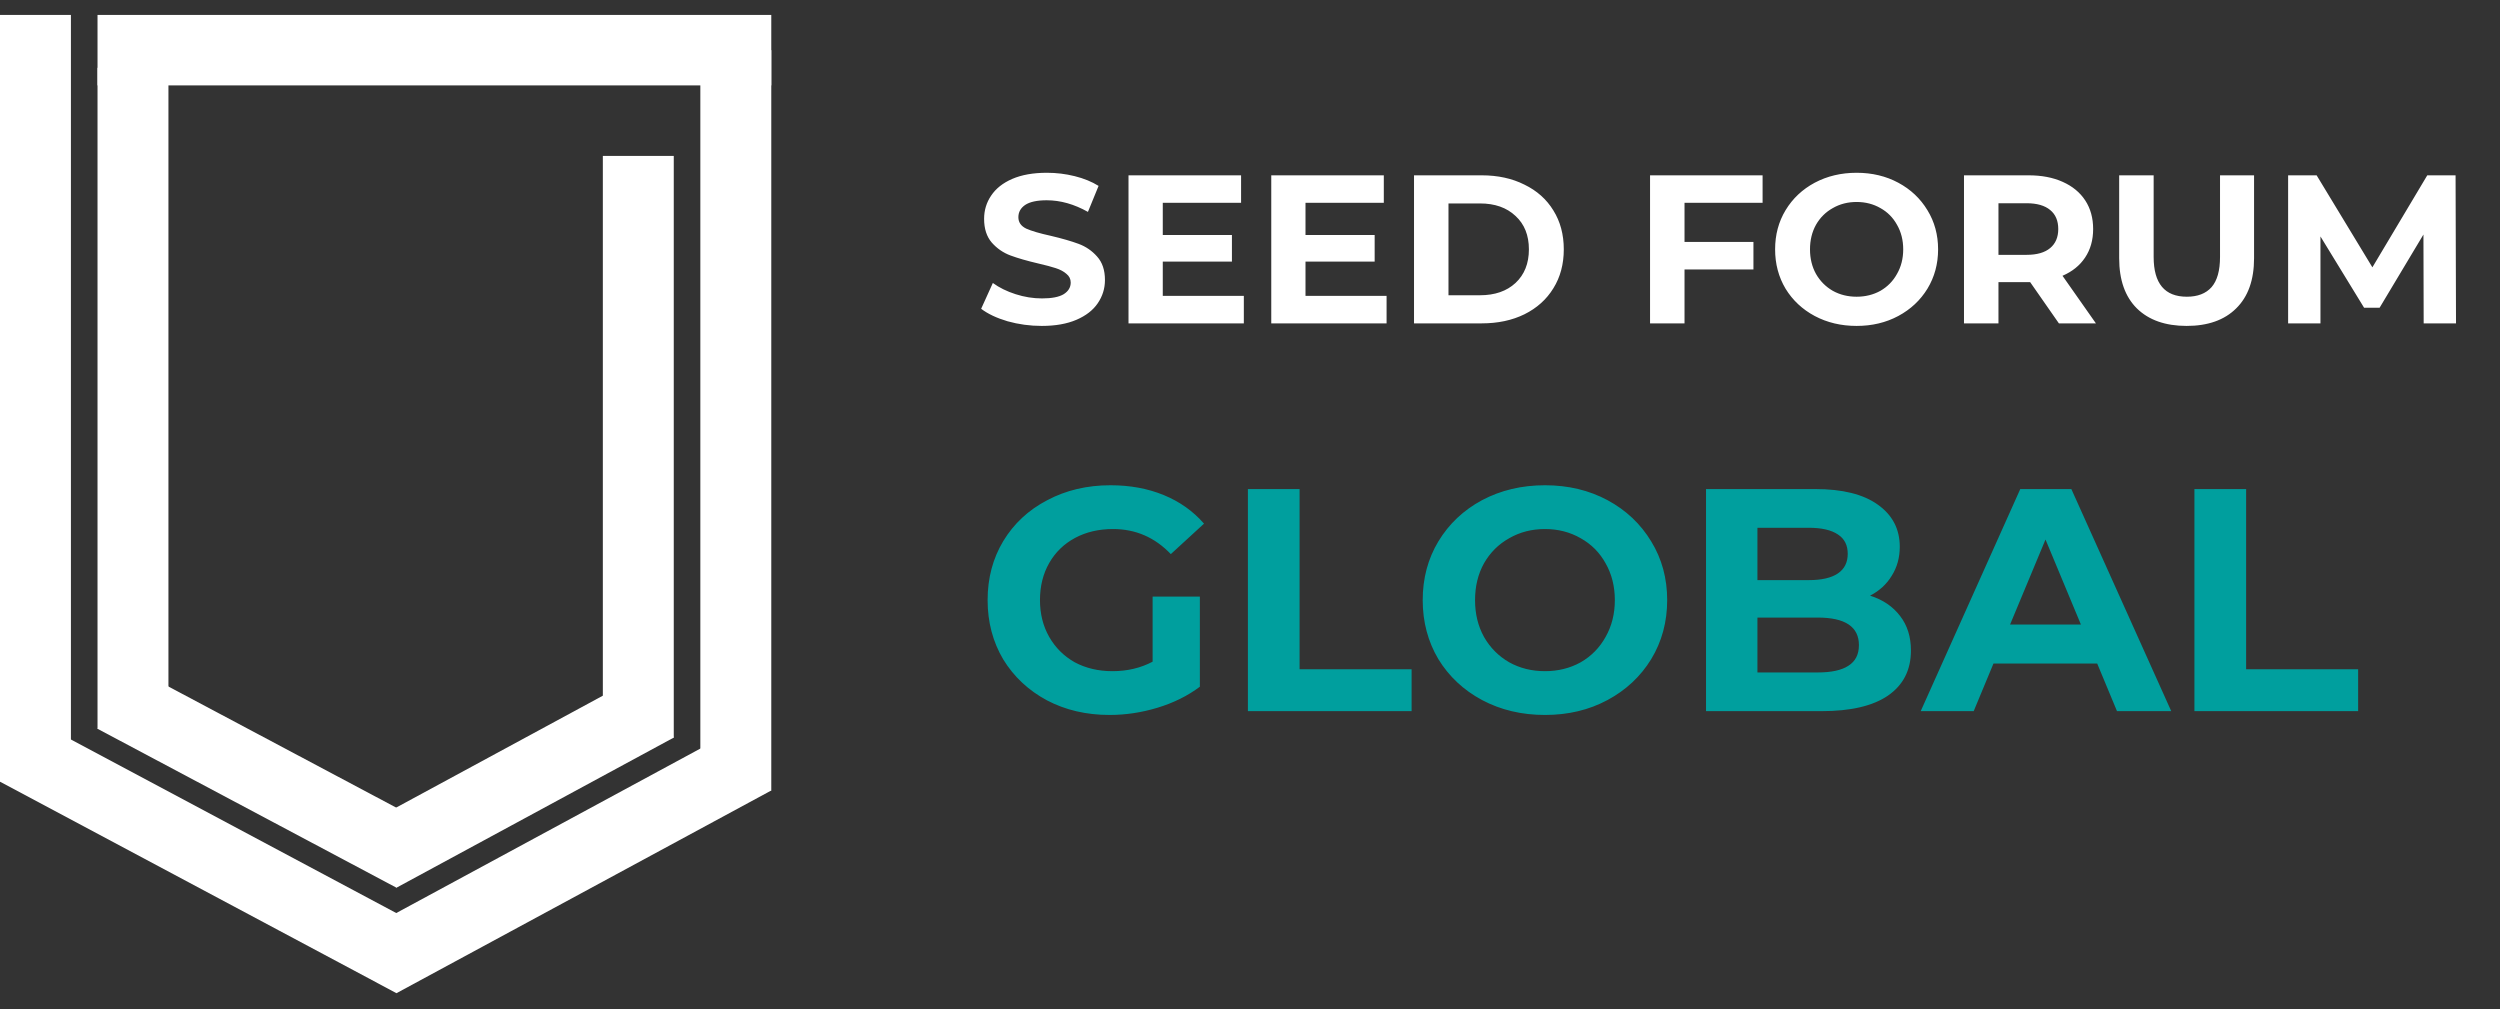
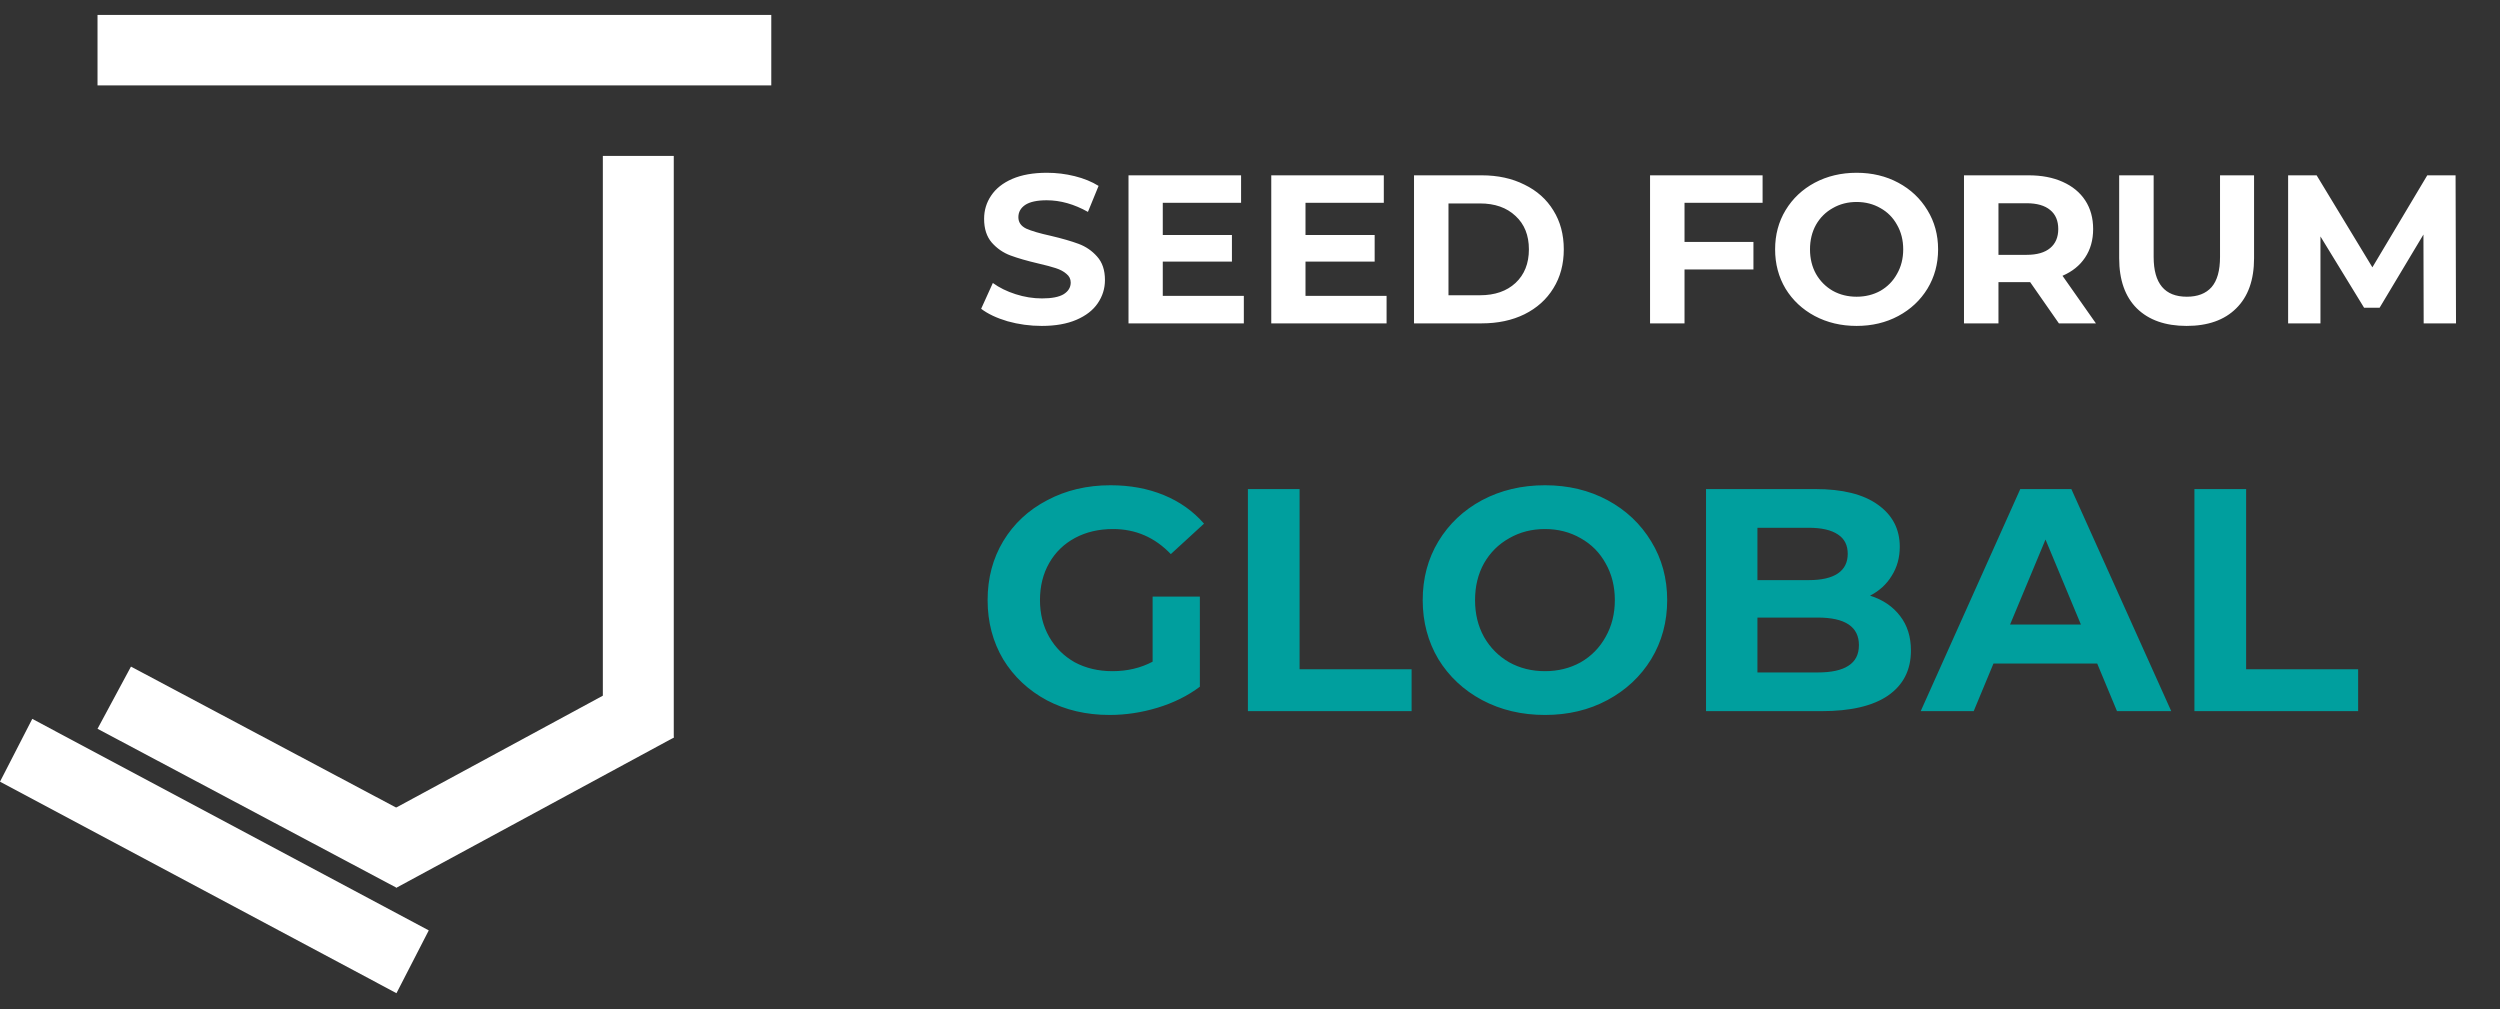
<svg xmlns="http://www.w3.org/2000/svg" width="109" height="44" viewBox="0 0 109 44" fill="none">
  <rect x="0" y="0" width="109" height="44" fill="#333333" stroke="none" />
  <g clip-path="url(#clip0_29_1182)">
    <path d="M45.421 14.21C44.908 14.21 44.41 14.142 43.928 14.007C43.452 13.866 43.068 13.684 42.778 13.463L43.288 12.338C43.566 12.541 43.897 12.704 44.28 12.827C44.664 12.95 45.047 13.011 45.431 13.011C45.857 13.011 46.173 12.95 46.377 12.827C46.581 12.698 46.683 12.528 46.683 12.319C46.683 12.166 46.621 12.04 46.497 11.941C46.38 11.837 46.225 11.754 46.034 11.692C45.848 11.631 45.594 11.563 45.273 11.489C44.778 11.373 44.373 11.256 44.058 11.139C43.742 11.022 43.47 10.835 43.241 10.576C43.019 10.318 42.907 9.974 42.907 9.544C42.907 9.169 43.009 8.83 43.214 8.529C43.418 8.222 43.724 7.979 44.132 7.801C44.546 7.622 45.05 7.533 45.644 7.533C46.058 7.533 46.463 7.582 46.859 7.681C47.255 7.779 47.601 7.921 47.898 8.105L47.434 9.239C46.834 8.901 46.234 8.732 45.635 8.732C45.214 8.732 44.902 8.8 44.698 8.935C44.5 9.07 44.401 9.249 44.401 9.47C44.401 9.691 44.515 9.857 44.744 9.968C44.979 10.072 45.335 10.177 45.811 10.281C46.306 10.398 46.711 10.515 47.026 10.632C47.342 10.749 47.611 10.933 47.833 11.185C48.062 11.437 48.176 11.778 48.176 12.209C48.176 12.578 48.071 12.916 47.861 13.223C47.657 13.524 47.348 13.764 46.933 13.943C46.519 14.121 46.015 14.21 45.421 14.21ZM54.231 12.9V14.099H49.203V7.644H54.111V8.843H50.697V10.245H53.712V11.406H50.697V12.9H54.231ZM60.455 12.9V14.099H55.427V7.644H60.334V8.843H56.92V10.245H59.935V11.406H56.92V12.9H60.455ZM61.651 7.644H64.601C65.306 7.644 65.927 7.779 66.465 8.05C67.01 8.314 67.43 8.689 67.727 9.175C68.03 9.66 68.181 10.226 68.181 10.872C68.181 11.517 68.03 12.083 67.727 12.569C67.43 13.054 67.01 13.432 66.465 13.703C65.927 13.967 65.306 14.099 64.601 14.099H61.651V7.644ZM64.526 12.873C65.176 12.873 65.692 12.694 66.076 12.338C66.465 11.975 66.66 11.486 66.66 10.872C66.66 10.257 66.465 9.771 66.076 9.415C65.692 9.052 65.176 8.87 64.526 8.87H63.154V12.873H64.526ZM73.445 8.843V10.549H76.45V11.748H73.445V14.099H71.942V7.644H76.849V8.843H73.445ZM80.948 14.21C80.274 14.21 79.665 14.066 79.121 13.777C78.582 13.488 78.159 13.091 77.85 12.587C77.546 12.077 77.395 11.505 77.395 10.872C77.395 10.238 77.546 9.67 77.85 9.166C78.159 8.655 78.582 8.256 79.121 7.967C79.665 7.678 80.274 7.533 80.948 7.533C81.622 7.533 82.228 7.678 82.766 7.967C83.304 8.256 83.728 8.655 84.037 9.166C84.346 9.67 84.501 10.238 84.501 10.872C84.501 11.505 84.346 12.077 84.037 12.587C83.728 13.091 83.304 13.488 82.766 13.777C82.228 14.066 81.622 14.21 80.948 14.21ZM80.948 12.937C81.331 12.937 81.678 12.851 81.987 12.679C82.296 12.501 82.537 12.255 82.71 11.941C82.89 11.628 82.98 11.271 82.98 10.872C82.98 10.472 82.89 10.115 82.71 9.802C82.537 9.488 82.296 9.245 81.987 9.073C81.678 8.895 81.331 8.806 80.948 8.806C80.564 8.806 80.218 8.895 79.909 9.073C79.6 9.245 79.356 9.488 79.176 9.802C79.003 10.115 78.916 10.472 78.916 10.872C78.916 11.271 79.003 11.628 79.176 11.941C79.356 12.255 79.6 12.501 79.909 12.679C80.218 12.851 80.564 12.937 80.948 12.937ZM89.768 14.099L88.515 12.301H88.441H87.133V14.099H85.63V7.644H88.441C89.016 7.644 89.514 7.739 89.935 7.93C90.361 8.12 90.689 8.391 90.918 8.741C91.147 9.092 91.261 9.507 91.261 9.986C91.261 10.466 91.144 10.881 90.909 11.231C90.68 11.576 90.352 11.84 89.925 12.024L91.382 14.099H89.768ZM89.74 9.986C89.74 9.624 89.622 9.347 89.387 9.156C89.152 8.96 88.809 8.861 88.358 8.861H87.133V11.111H88.358C88.809 11.111 89.152 11.013 89.387 10.816C89.622 10.62 89.74 10.343 89.74 9.986ZM95.337 14.21C94.409 14.21 93.686 13.955 93.166 13.445C92.653 12.934 92.396 12.206 92.396 11.259V7.644H93.899V11.204C93.899 12.359 94.381 12.937 95.346 12.937C95.816 12.937 96.175 12.799 96.422 12.522C96.669 12.239 96.793 11.8 96.793 11.204V7.644H98.277V11.259C98.277 12.206 98.018 12.934 97.498 13.445C96.985 13.955 96.264 14.21 95.337 14.21ZM105.672 14.099L105.662 10.226L103.751 13.417H103.074L101.172 10.309V14.099H99.762V7.644H101.005L103.436 11.655L105.829 7.644H107.063L107.082 14.099H105.672Z" fill="white" />
    <path fill-rule="evenodd" clip-rule="evenodd" d="M17.286 38.704L4.252 31.775L5.71 29.064L18.744 35.993L17.286 38.704Z" fill="white" />
    <path fill-rule="evenodd" clip-rule="evenodd" d="M29.376 32.159L17.286 38.704L15.807 36.004L27.897 29.459L29.376 32.159Z" fill="white" />
    <path fill-rule="evenodd" clip-rule="evenodd" d="M26.284 32.159V6.798H29.376L29.376 32.159L26.284 32.159Z" fill="white" />
-     <path fill-rule="evenodd" clip-rule="evenodd" d="M0 34.081V0.65H3.092V34.081H0Z" fill="white" />
    <path fill-rule="evenodd" clip-rule="evenodd" d="M17.286 43.303L0 34.081L1.407 31.343L18.694 40.565L17.286 43.303Z" fill="white" />
-     <path fill-rule="evenodd" clip-rule="evenodd" d="M33.628 34.465L17.286 43.303L15.809 40.602L32.15 31.764L33.628 34.465Z" fill="white" />
-     <path fill-rule="evenodd" clip-rule="evenodd" d="M33.628 2.187L33.628 34.465L30.535 34.465V2.187H33.628Z" fill="white" />
-     <path fill-rule="evenodd" clip-rule="evenodd" d="M4.252 31.775L4.252 2.956H7.344V31.775L4.252 31.775Z" fill="white" />
    <path fill-rule="evenodd" clip-rule="evenodd" d="M33.628 3.724H4.252V0.65H33.628V3.724Z" fill="white" />
    <path d="M50.254 26.013H52.314V29.941C51.785 30.338 51.173 30.642 50.477 30.854C49.781 31.066 49.081 31.172 48.376 31.172C47.365 31.172 46.456 30.96 45.649 30.536C44.842 30.103 44.206 29.508 43.742 28.752C43.288 27.986 43.06 27.124 43.06 26.165C43.06 25.206 43.288 24.348 43.742 23.592C44.206 22.826 44.846 22.232 45.663 21.807C46.479 21.374 47.397 21.157 48.418 21.157C49.271 21.157 50.046 21.3 50.741 21.586C51.437 21.872 52.022 22.287 52.495 22.831L51.048 24.159C50.352 23.43 49.512 23.066 48.529 23.066C47.907 23.066 47.355 23.195 46.873 23.453C46.391 23.712 46.015 24.076 45.746 24.546C45.477 25.017 45.343 25.556 45.343 26.165C45.343 26.764 45.477 27.299 45.746 27.77C46.015 28.24 46.386 28.609 46.859 28.876C47.342 29.134 47.889 29.263 48.501 29.263C49.151 29.263 49.735 29.125 50.254 28.849V26.013ZM54.408 21.323H56.662V29.18H61.546V31.006H54.408V21.323ZM67.36 31.172C66.349 31.172 65.435 30.956 64.618 30.522C63.811 30.089 63.176 29.494 62.712 28.738C62.258 27.972 62.03 27.115 62.03 26.165C62.03 25.215 62.258 24.362 62.712 23.606C63.176 22.84 63.811 22.241 64.618 21.807C65.435 21.374 66.349 21.157 67.36 21.157C68.371 21.157 69.28 21.374 70.087 21.807C70.894 22.241 71.529 22.84 71.993 23.606C72.457 24.362 72.689 25.215 72.689 26.165C72.689 27.115 72.457 27.972 71.993 28.738C71.529 29.494 70.894 30.089 70.087 30.522C69.28 30.956 68.371 31.172 67.36 31.172ZM67.36 29.263C67.935 29.263 68.454 29.134 68.918 28.876C69.382 28.609 69.744 28.24 70.004 27.77C70.272 27.299 70.407 26.764 70.407 26.165C70.407 25.565 70.272 25.03 70.004 24.56C69.744 24.09 69.382 23.726 68.918 23.467C68.454 23.2 67.935 23.066 67.36 23.066C66.784 23.066 66.265 23.2 65.801 23.467C65.337 23.726 64.971 24.09 64.702 24.56C64.442 25.03 64.312 25.565 64.312 26.165C64.312 26.764 64.442 27.299 64.702 27.77C64.971 28.24 65.337 28.609 65.801 28.876C66.265 29.134 66.784 29.263 67.36 29.263ZM81.535 25.971C82.092 26.146 82.528 26.442 82.844 26.857C83.159 27.262 83.317 27.765 83.317 28.364C83.317 29.213 82.983 29.867 82.315 30.329C81.656 30.78 80.691 31.006 79.42 31.006H74.383V21.323H79.142C80.329 21.323 81.239 21.549 81.87 22.001C82.51 22.453 82.83 23.066 82.83 23.841C82.83 24.311 82.714 24.731 82.482 25.1C82.259 25.469 81.944 25.759 81.535 25.971ZM76.624 23.011V25.293H78.864C79.42 25.293 79.843 25.197 80.13 25.003C80.418 24.809 80.561 24.523 80.561 24.145C80.561 23.767 80.418 23.486 80.13 23.301C79.843 23.108 79.42 23.011 78.864 23.011H76.624ZM79.253 29.319C79.847 29.319 80.292 29.222 80.589 29.028C80.895 28.835 81.049 28.535 81.049 28.129C81.049 27.327 80.45 26.926 79.253 26.926H76.624V29.319H79.253ZM91.438 28.931H86.915L86.053 31.006H83.743L88.084 21.323H90.311L94.666 31.006H92.301L91.438 28.931ZM90.728 27.23L89.184 23.523L87.639 27.23H90.728ZM95.677 21.323H97.931V29.18H102.815V31.006H95.677V21.323Z" fill="#009F9E" />
  </g>
  <defs>
    <clipPath id="clip0_29_1182">
      <rect width="109" height="42.652" fill="white" transform="translate(0 0.65)" />
    </clipPath>
  </defs>
</svg>